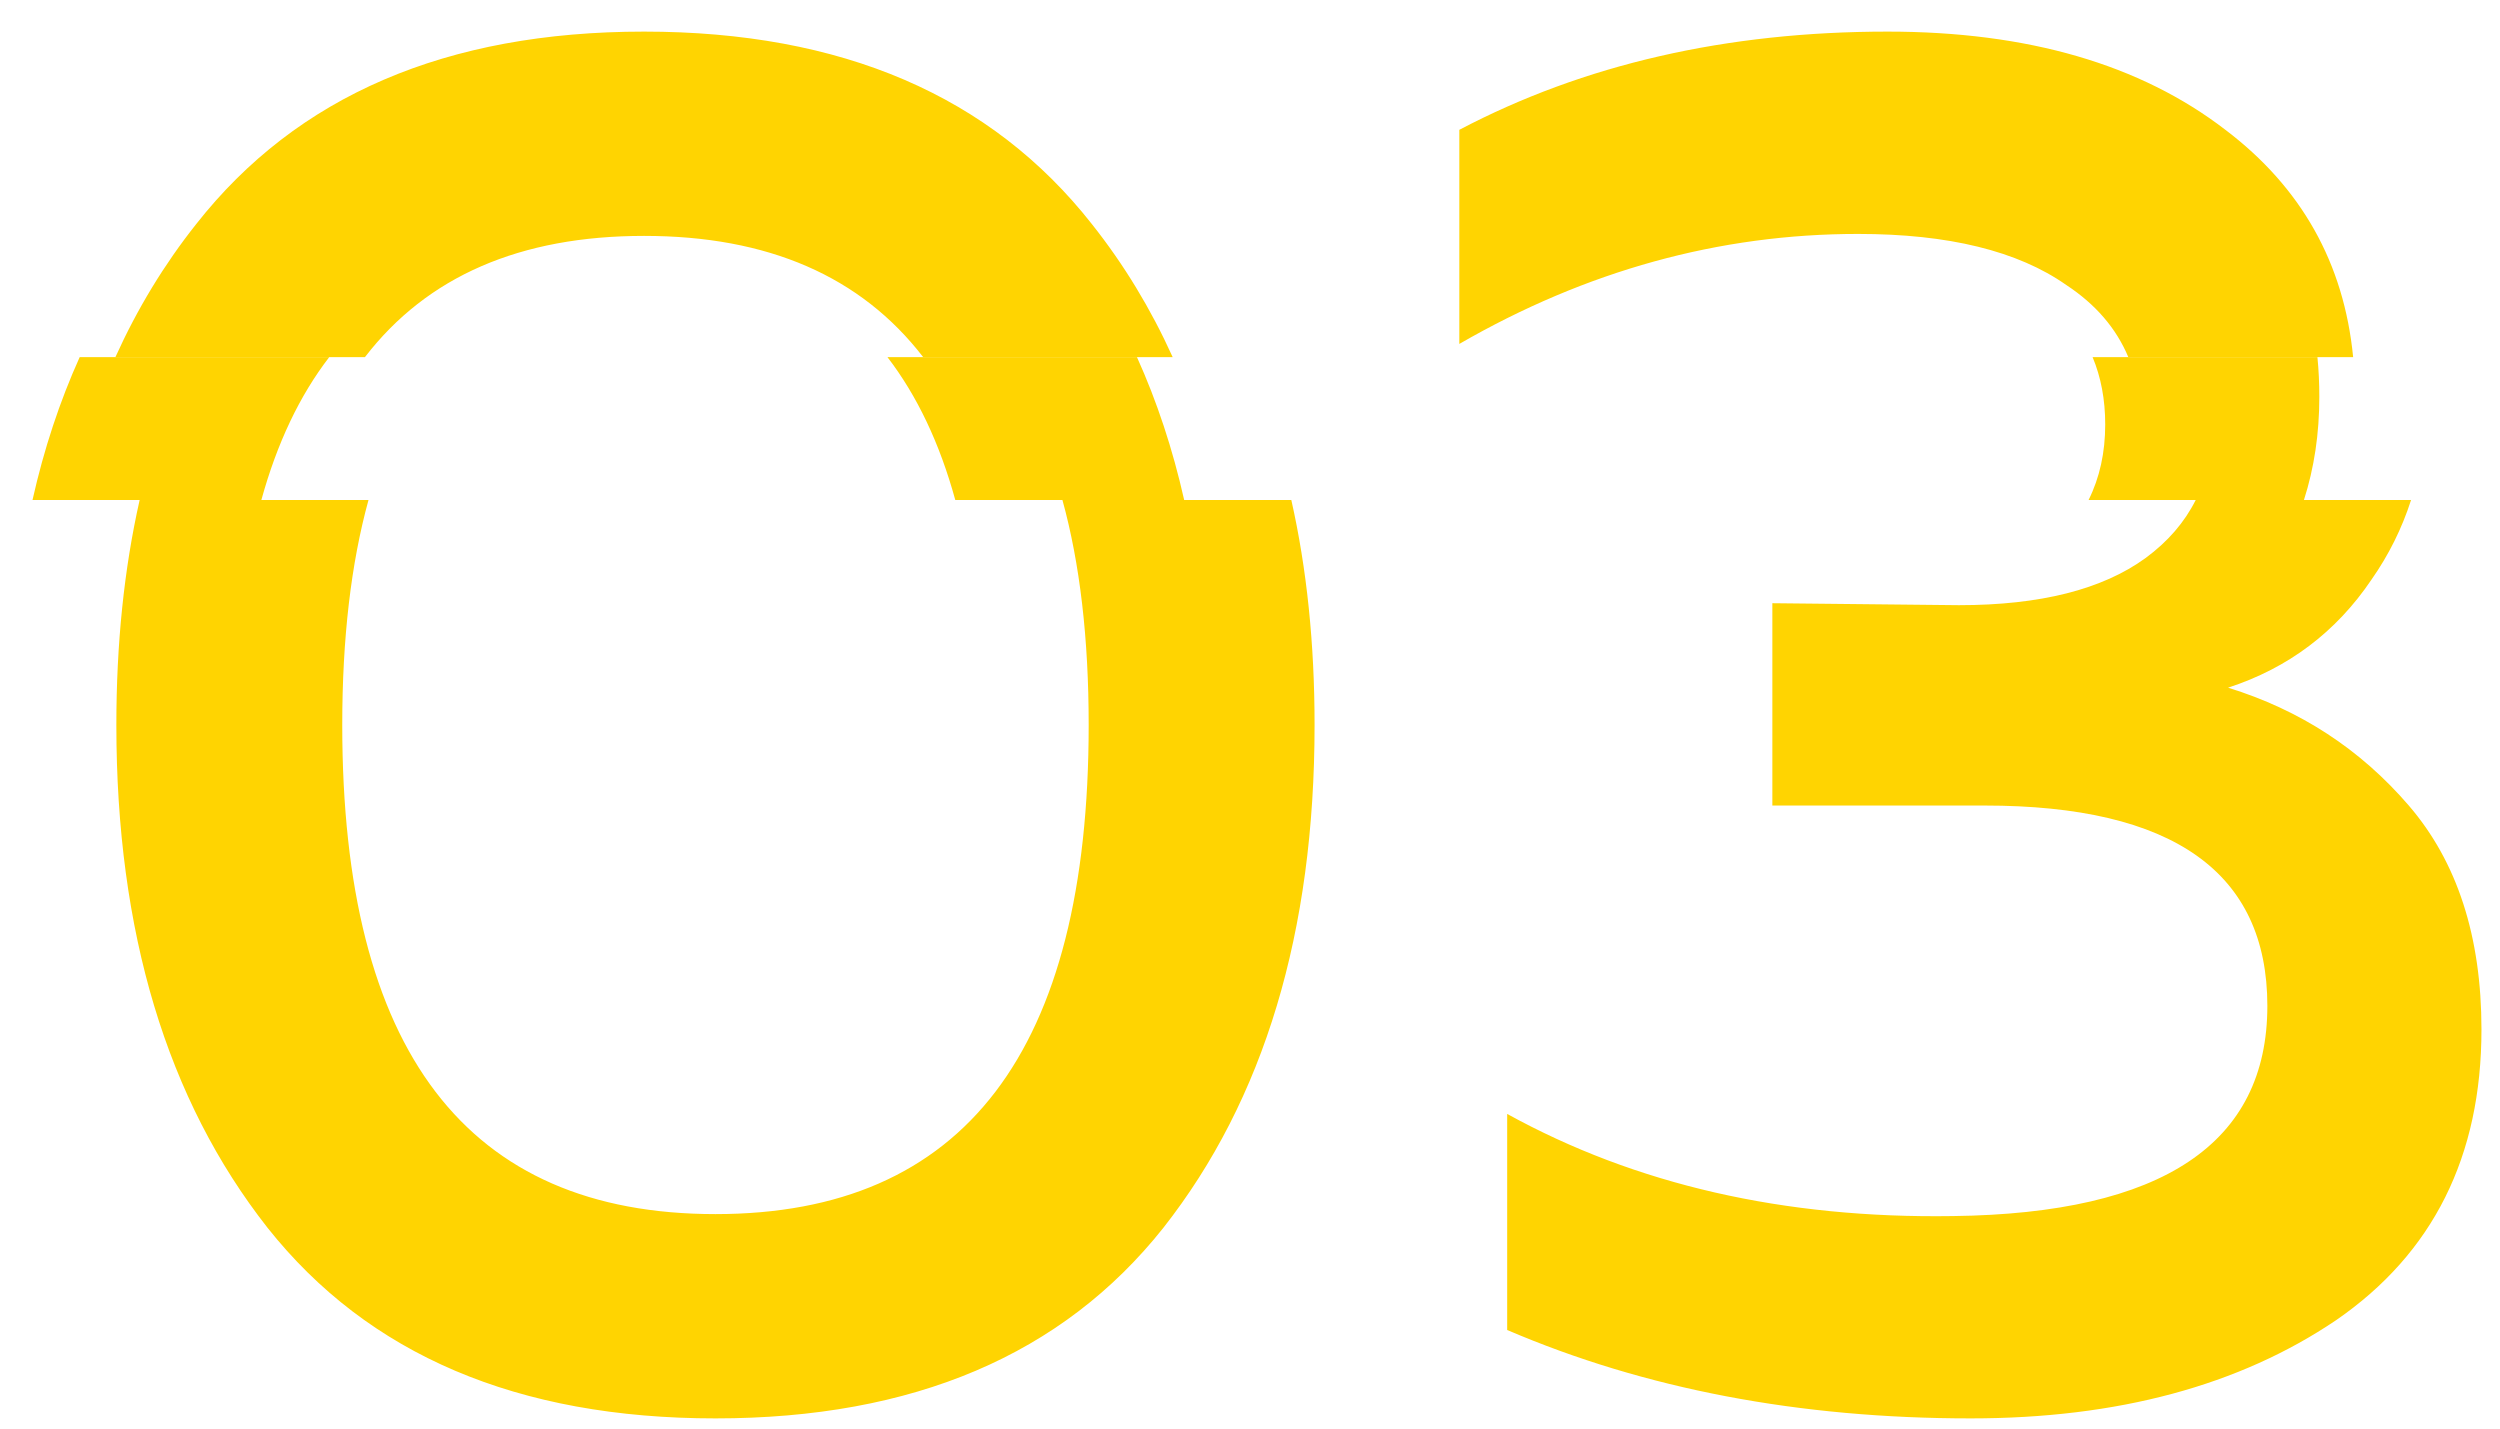
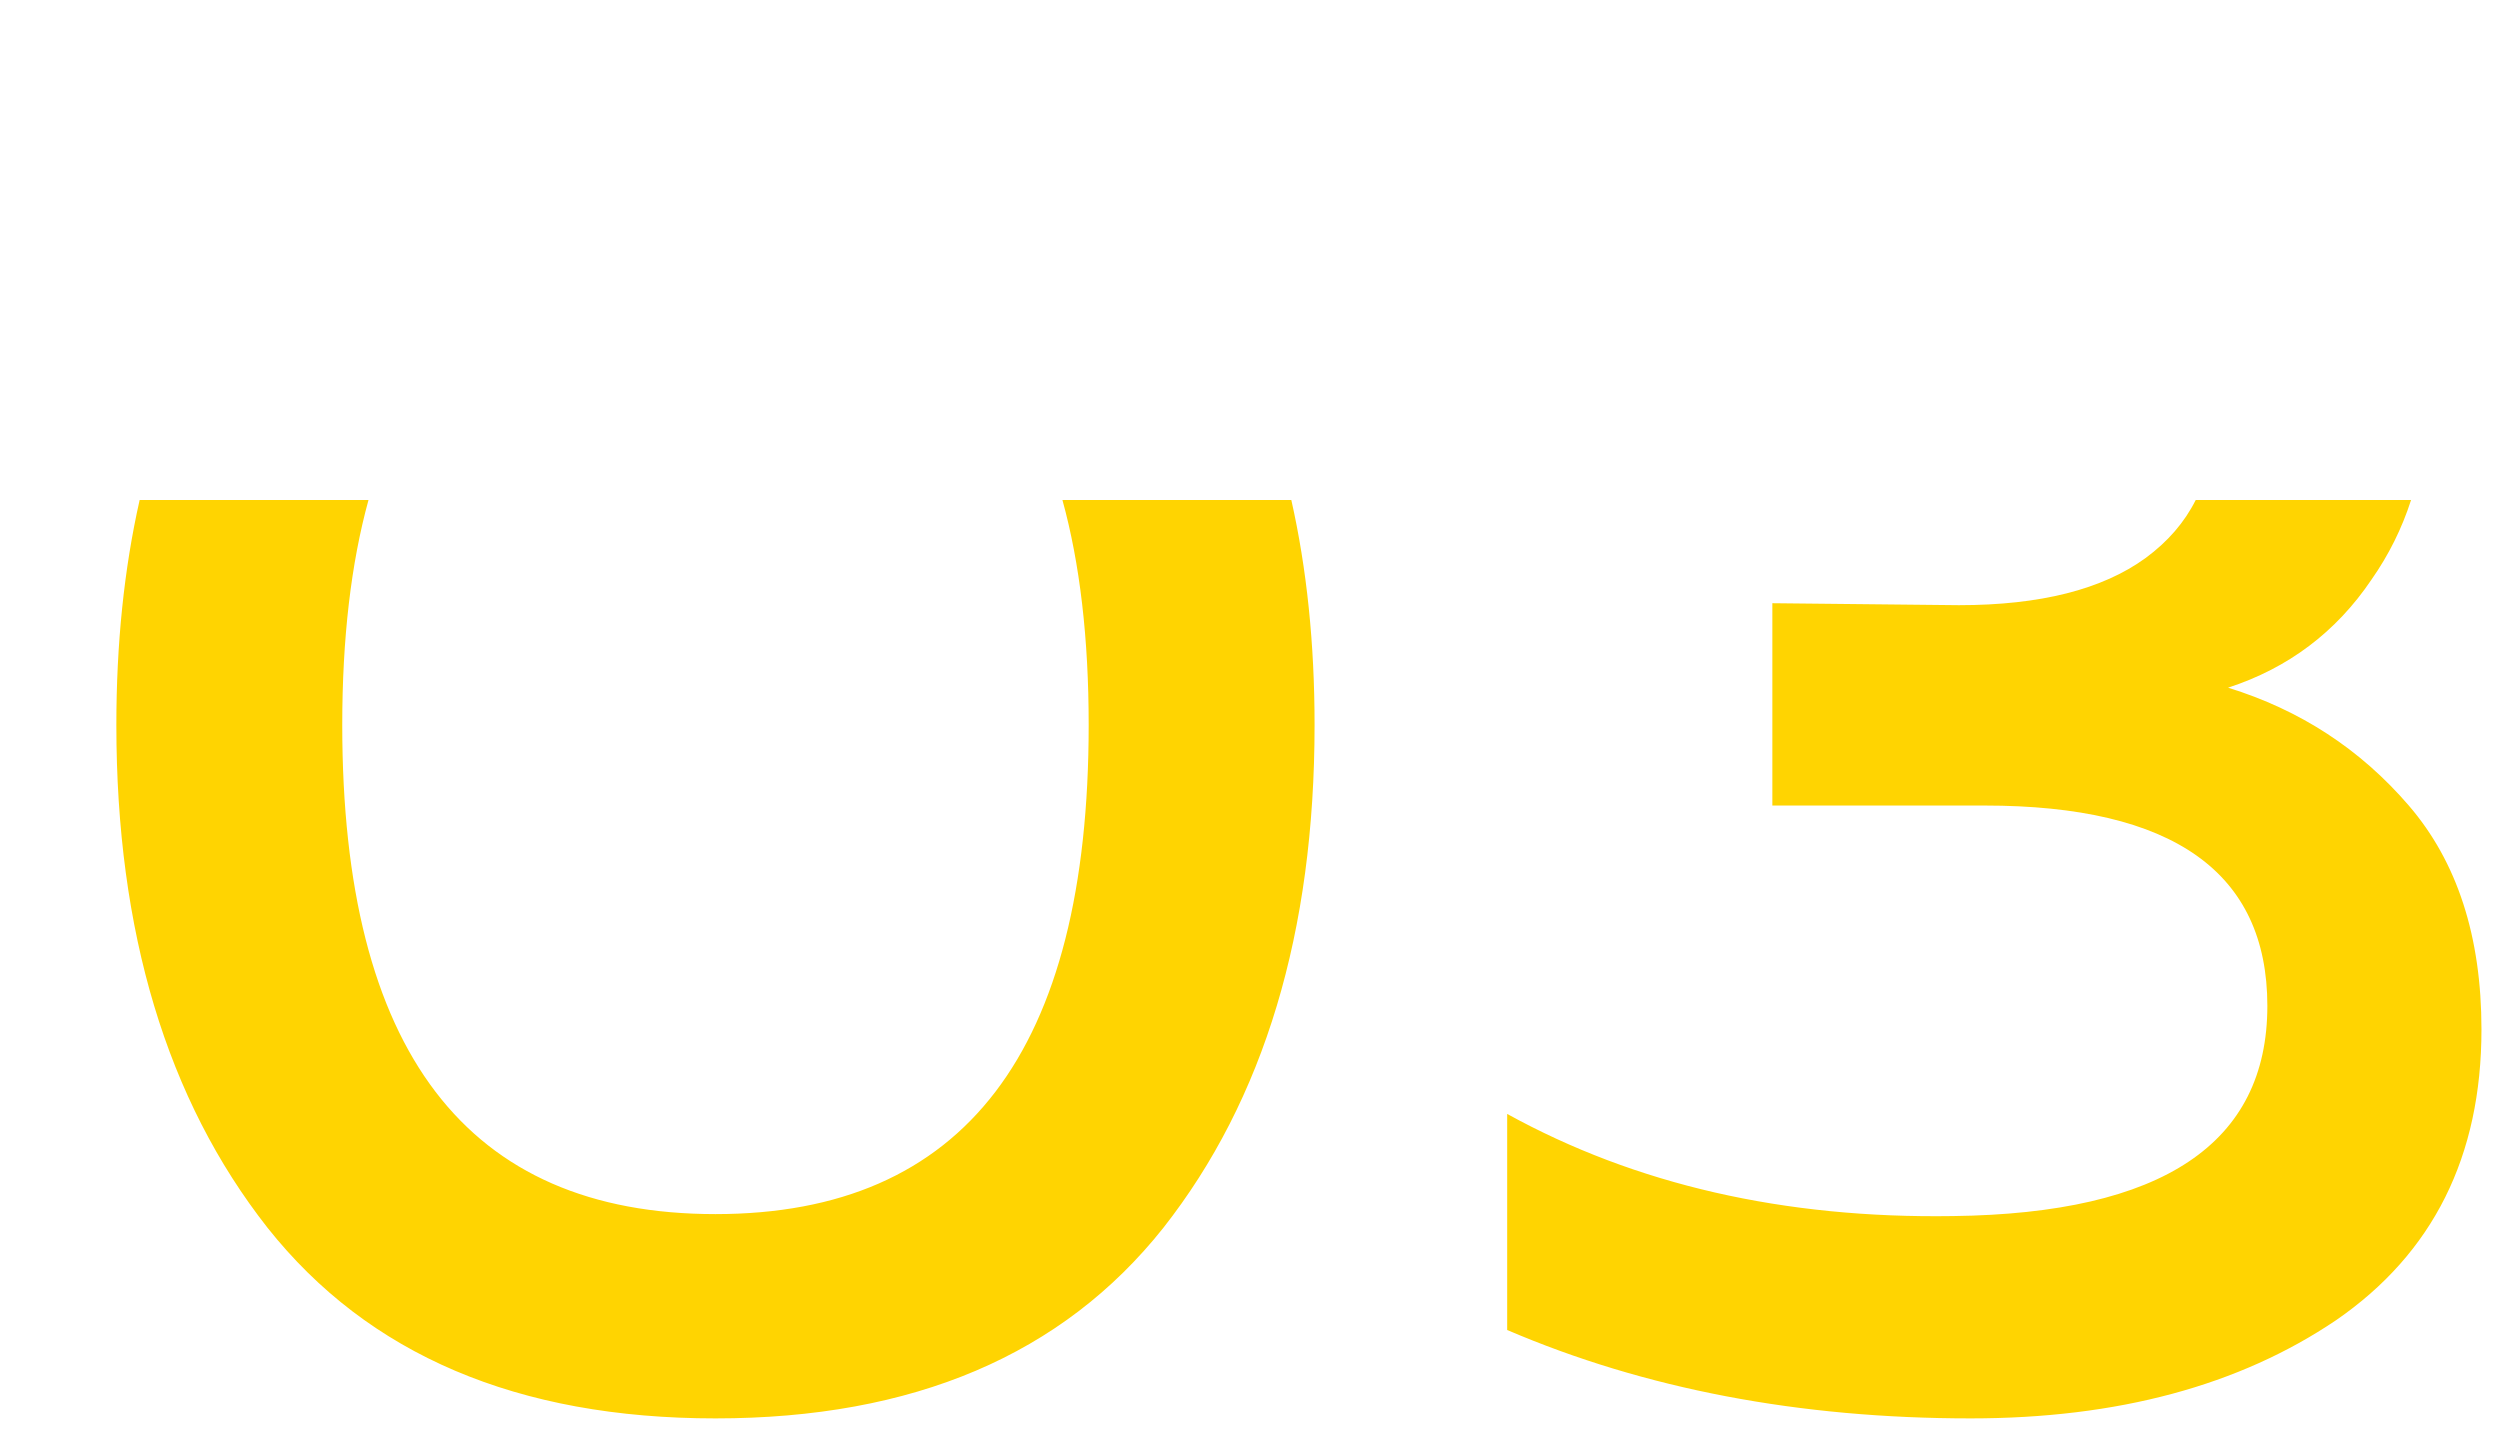
<svg xmlns="http://www.w3.org/2000/svg" width="70" height="40" viewBox="0 0 70 40" fill="none">
-   <path fill-rule="evenodd" clip-rule="evenodd" d="M3.231 10C3.843 8.646 4.597 7.404 5.493 6.275C8.317 2.682 12.496 0.885 18.033 0.885C23.57 0.885 27.75 2.682 30.573 6.275C31.469 7.404 32.223 8.646 32.835 10L25.849 10C24.107 7.737 21.502 6.605 18.033 6.605C14.565 6.605 11.959 7.737 10.218 10L3.231 10ZM65.888 10L59.593 10C59.256 9.193 58.677 8.52 57.856 7.98C56.499 7.027 54.556 6.55 52.026 6.55C48.14 6.55 44.418 7.577 40.861 9.63V3.635C44.345 1.802 48.341 0.885 52.851 0.885C56.775 0.885 59.928 1.802 62.311 3.635C64.439 5.247 65.631 7.368 65.888 10Z" fill="#FFD401" />
-   <path fill-rule="evenodd" clip-rule="evenodd" d="M58.593 10H64.888C64.924 10.362 64.941 10.734 64.941 11.115C64.941 12.143 64.797 13.105 64.51 14H58.48C58.791 13.377 58.946 12.672 58.946 11.885C58.946 11.192 58.828 10.563 58.593 10ZM2.231 10C1.672 11.239 1.231 12.572 0.91 14H7.318C7.756 12.41 8.389 11.077 9.218 10H2.231ZM24.849 10H31.835C32.395 11.239 32.835 12.572 33.157 14H26.748C26.311 12.41 25.677 11.077 24.849 10ZM66.481 28.825C66.481 30.048 66.321 31.171 66 32.195V25.391C66.321 26.414 66.481 27.559 66.481 28.825Z" fill="#FFD401" />
  <path fill-rule="evenodd" clip-rule="evenodd" d="M61.48 14H67.51C67.254 14.796 66.885 15.54 66.401 16.23C65.411 17.697 64.073 18.705 62.386 19.255C64.403 19.878 66.09 20.978 67.446 22.555C68.803 24.132 69.481 26.222 69.481 28.825C69.481 32.382 68.124 35.095 65.411 36.965C62.698 38.798 59.288 39.715 55.181 39.715C50.378 39.715 46.051 38.89 42.201 37.24V31.19C45.794 33.17 49.956 34.123 54.686 34.05C60.553 33.977 63.486 32.015 63.486 28.165C63.486 24.425 60.846 22.555 55.566 22.555H49.626V16.89L54.851 16.945C57.124 16.945 58.866 16.505 60.076 15.625C60.7 15.166 61.168 14.624 61.48 14ZM3.91 14C3.475 15.928 3.258 18.028 3.258 20.3C3.258 26.093 4.67 30.787 7.493 34.38C10.316 37.937 14.496 39.715 20.033 39.715C25.57 39.715 29.75 37.937 32.573 34.38C35.397 30.787 36.808 26.093 36.808 20.3C36.808 18.028 36.591 15.928 36.157 14H29.748C30.238 15.779 30.483 17.879 30.483 20.3C30.483 29.43 27 33.995 20.033 33.995C13.066 33.995 9.583 29.43 9.583 20.3C9.583 17.879 9.828 15.779 10.318 14H3.91Z" fill="#FFD401" />
</svg>